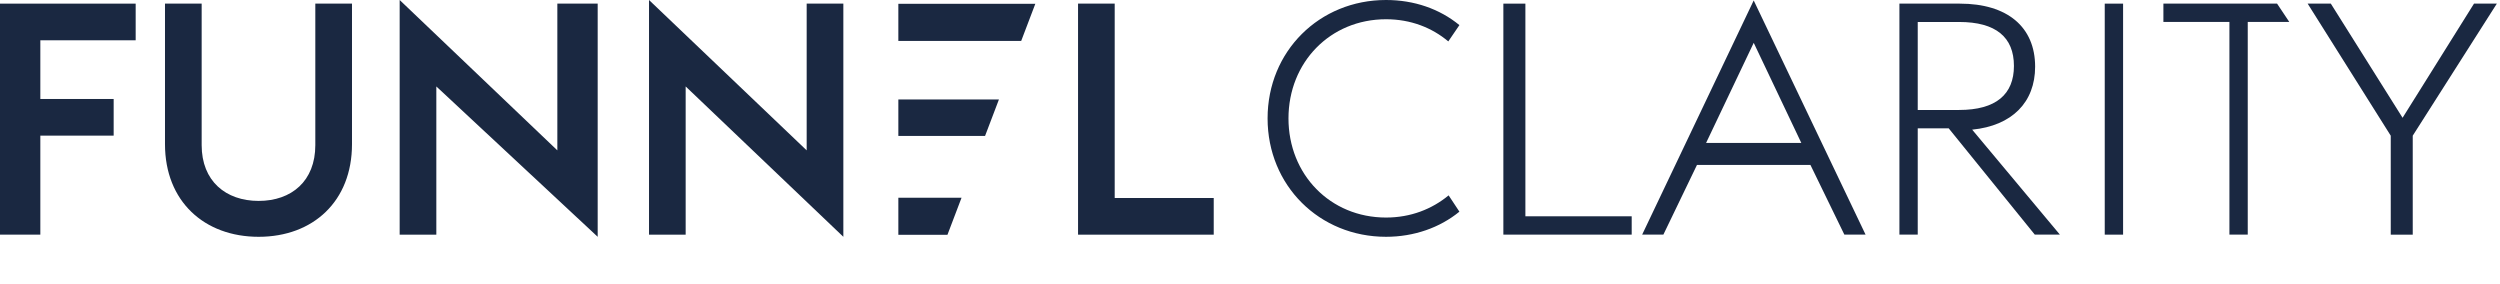
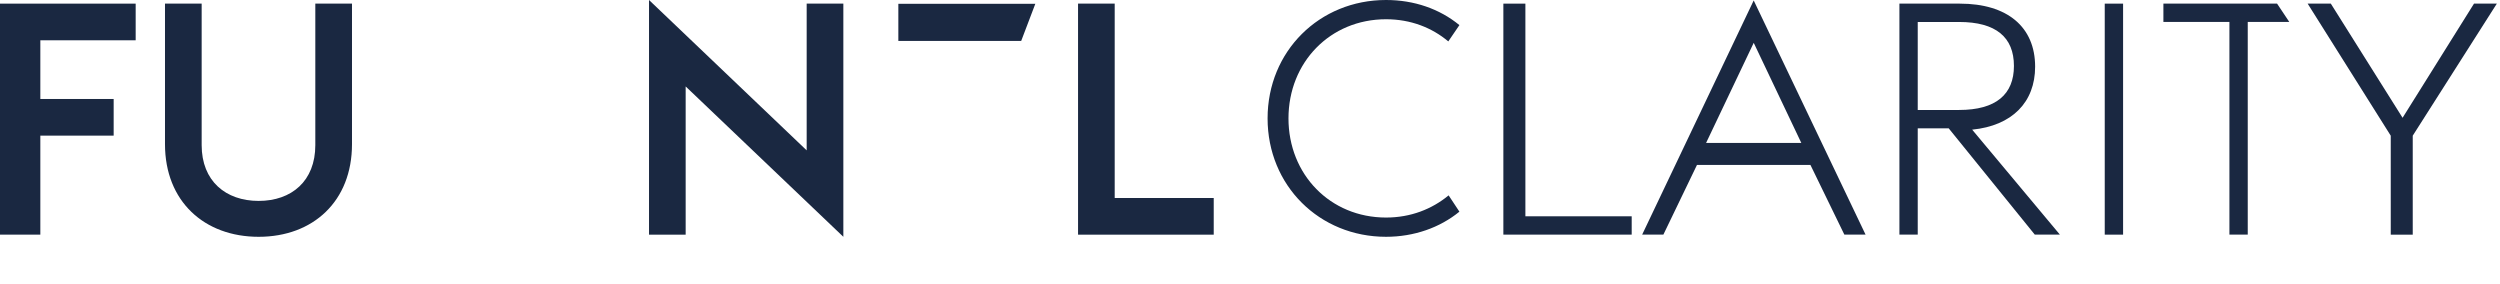
<svg xmlns="http://www.w3.org/2000/svg" version="1.1" id="Layer_1" x="0px" y="0px" width="1024px" height="116.5px" viewBox="0 0 1024 116.5" enable-background="new 0 0 1024 116.5" xml:space="preserve">
  <g>
    <path fill="#1A2841" d="M0,1.488h55.57v15.013H16.521v24.041h30.032v15.011H16.521v40.551H0V1.488z" />
    <path fill="#1A2841" d="M67.58,59.053V1.488H82.6v57.97c0,14.688,9.85,22.836,23.342,22.836c13.492,0,23.211-8.147,23.211-22.836   V1.488h15.024v57.562c0,23.377-15.923,37.944-38.235,37.944C83.643,96.997,67.58,82.43,67.58,59.053z" />
-     <path fill="#1A2841" d="M178.722,35.409v60.7h-15.021V0l64.587,61.59V1.488h16.523v95.509L178.722,35.409z" />
    <path fill="#1A2841" d="M280.848,35.409v60.7h-15.011V0l64.576,61.59V1.488h15.023v95.509L280.848,35.409z" />
    <path fill="#1A2841" d="M441.566,1.488h15.014v79.603h40.562v15.019h-55.573L441.566,1.488z" />
    <path fill="#1A2841" d="M519.204,48.494C519.204,20.98,540.445,0,567.714,0c11.474,0,21.911,3.603,30.058,10.284l-4.55,6.678   c-6.671-5.61-15.354-9.079-25.508-9.079c-22.85,0-39.953,17.636-39.953,40.611c0,22.979,17.104,40.611,39.953,40.611   c10.152,0,18.837-3.475,25.647-9.084l4.412,6.674c-8.014,6.557-18.584,10.295-30.06,10.295   C540.445,96.997,519.204,76.016,519.204,48.494L519.204,48.494z" />
    <path fill="#1A2841" d="M615.777,1.488h9.023v87.108h43.541v7.506h-52.564V1.488z" />
    <path fill="#1A2841" d="M718.316,0.184L764.136,96.1h-8.686L741.56,67.566h-46.485L681.32,96.1h-8.693L718.316,0.184z    M698.807,58.556h39.016L718.325,17.54L698.807,58.556z" />
    <path fill="#1A2841" d="M798.18,52.554h-12.676v43.547H778V1.488h24.722c19.514,0,30.866,9.542,30.866,25.84   c0,14.562-9.476,24.174-25.787,25.778l35.928,42.996H833.45L798.18,52.554z M802.458,45.043c15.097,0,22.449-6.395,22.449-18.027   c0-11.755-7.354-18.015-22.449-18.015h-16.954v36.042H802.458z" />
    <path fill="#1A2841" d="M862.101,1.488h7.515v94.622h-7.515V1.488z" />
    <path fill="#1A2841" d="M979.248,55.576L945.212,1.488h9.492l29.39,46.759l29.255-46.759h9.353l-34.447,54.088v40.533h-9.004   L979.248,55.576z" />
    <path fill="#1A2841" d="M932.692,1.488h-46.563v7.505h27.041v87.108h7.507V8.993h17.021L932.692,1.488z" />
    <path fill="#1A2841" d="M424.064,1.569h-56.103v15.19h50.323L424.064,1.569z" />
-     <path fill="#1A2841" d="M367.963,96.184h20.106l5.782-15.199h-25.888V96.184z" />
-     <path fill="#1A2841" d="M367.963,55.675h35.519l5.68-14.93h-41.197L367.963,55.675L367.963,55.675z" />
  </g>
</svg>